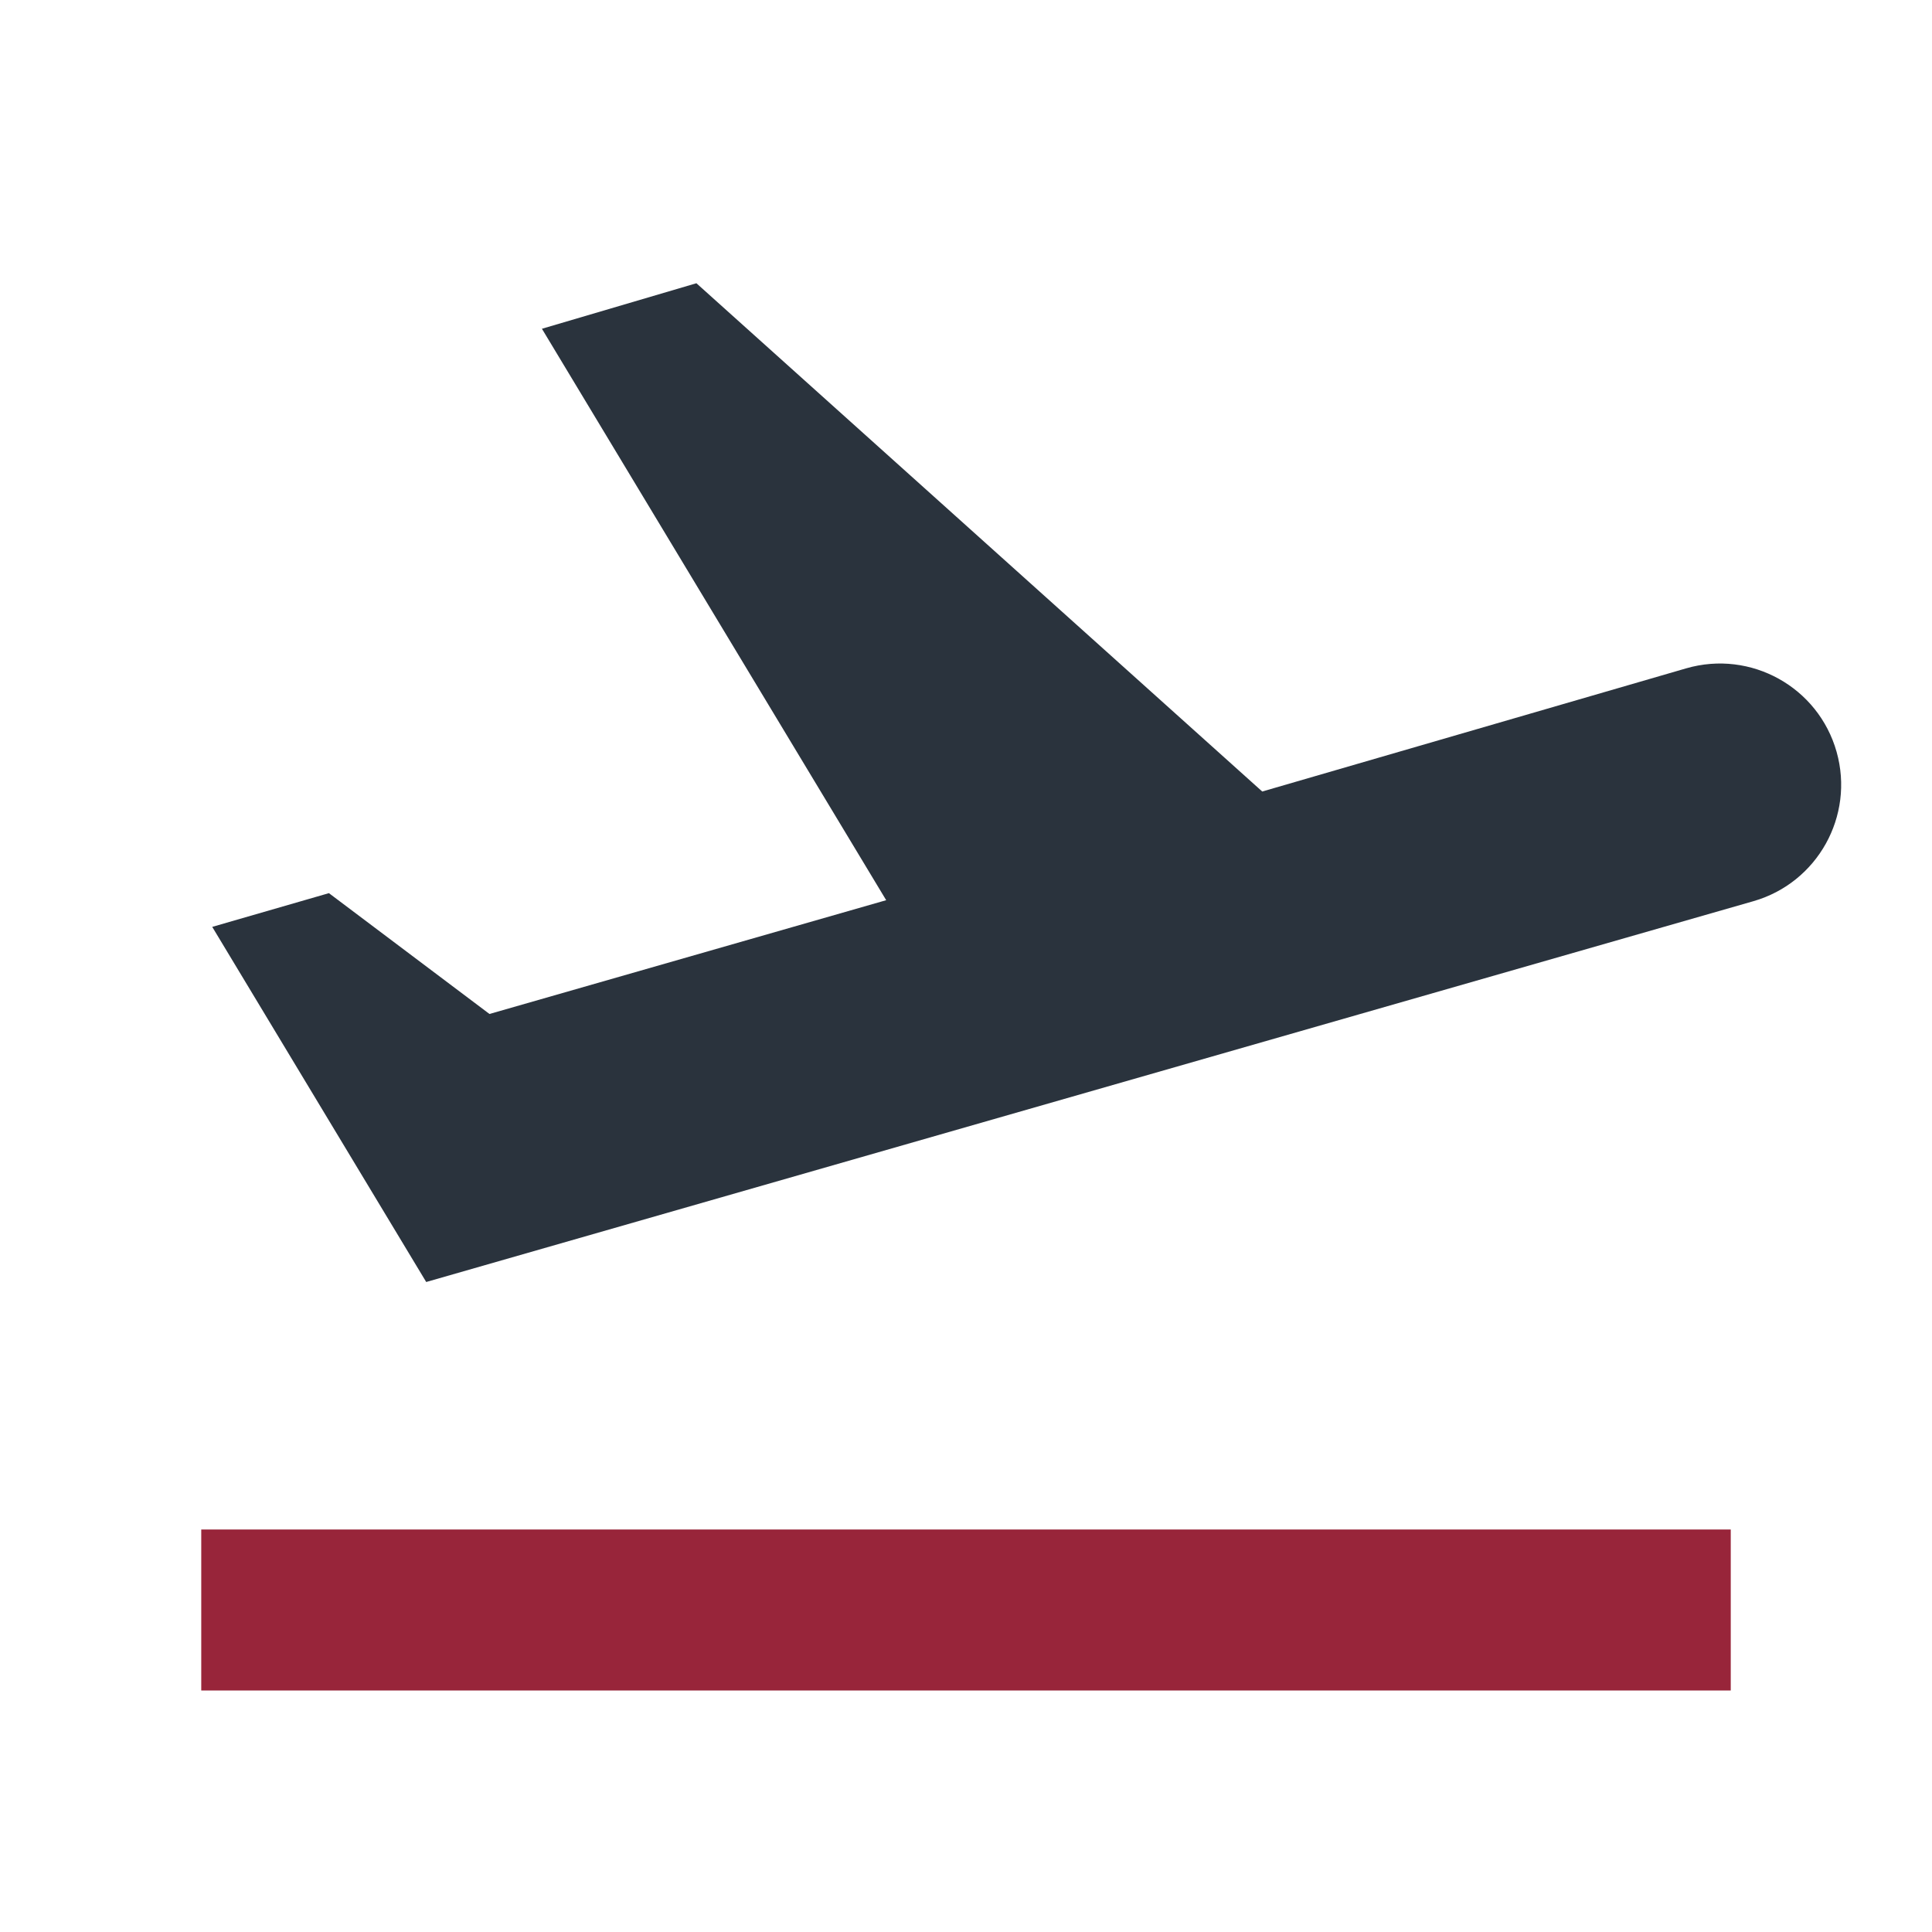
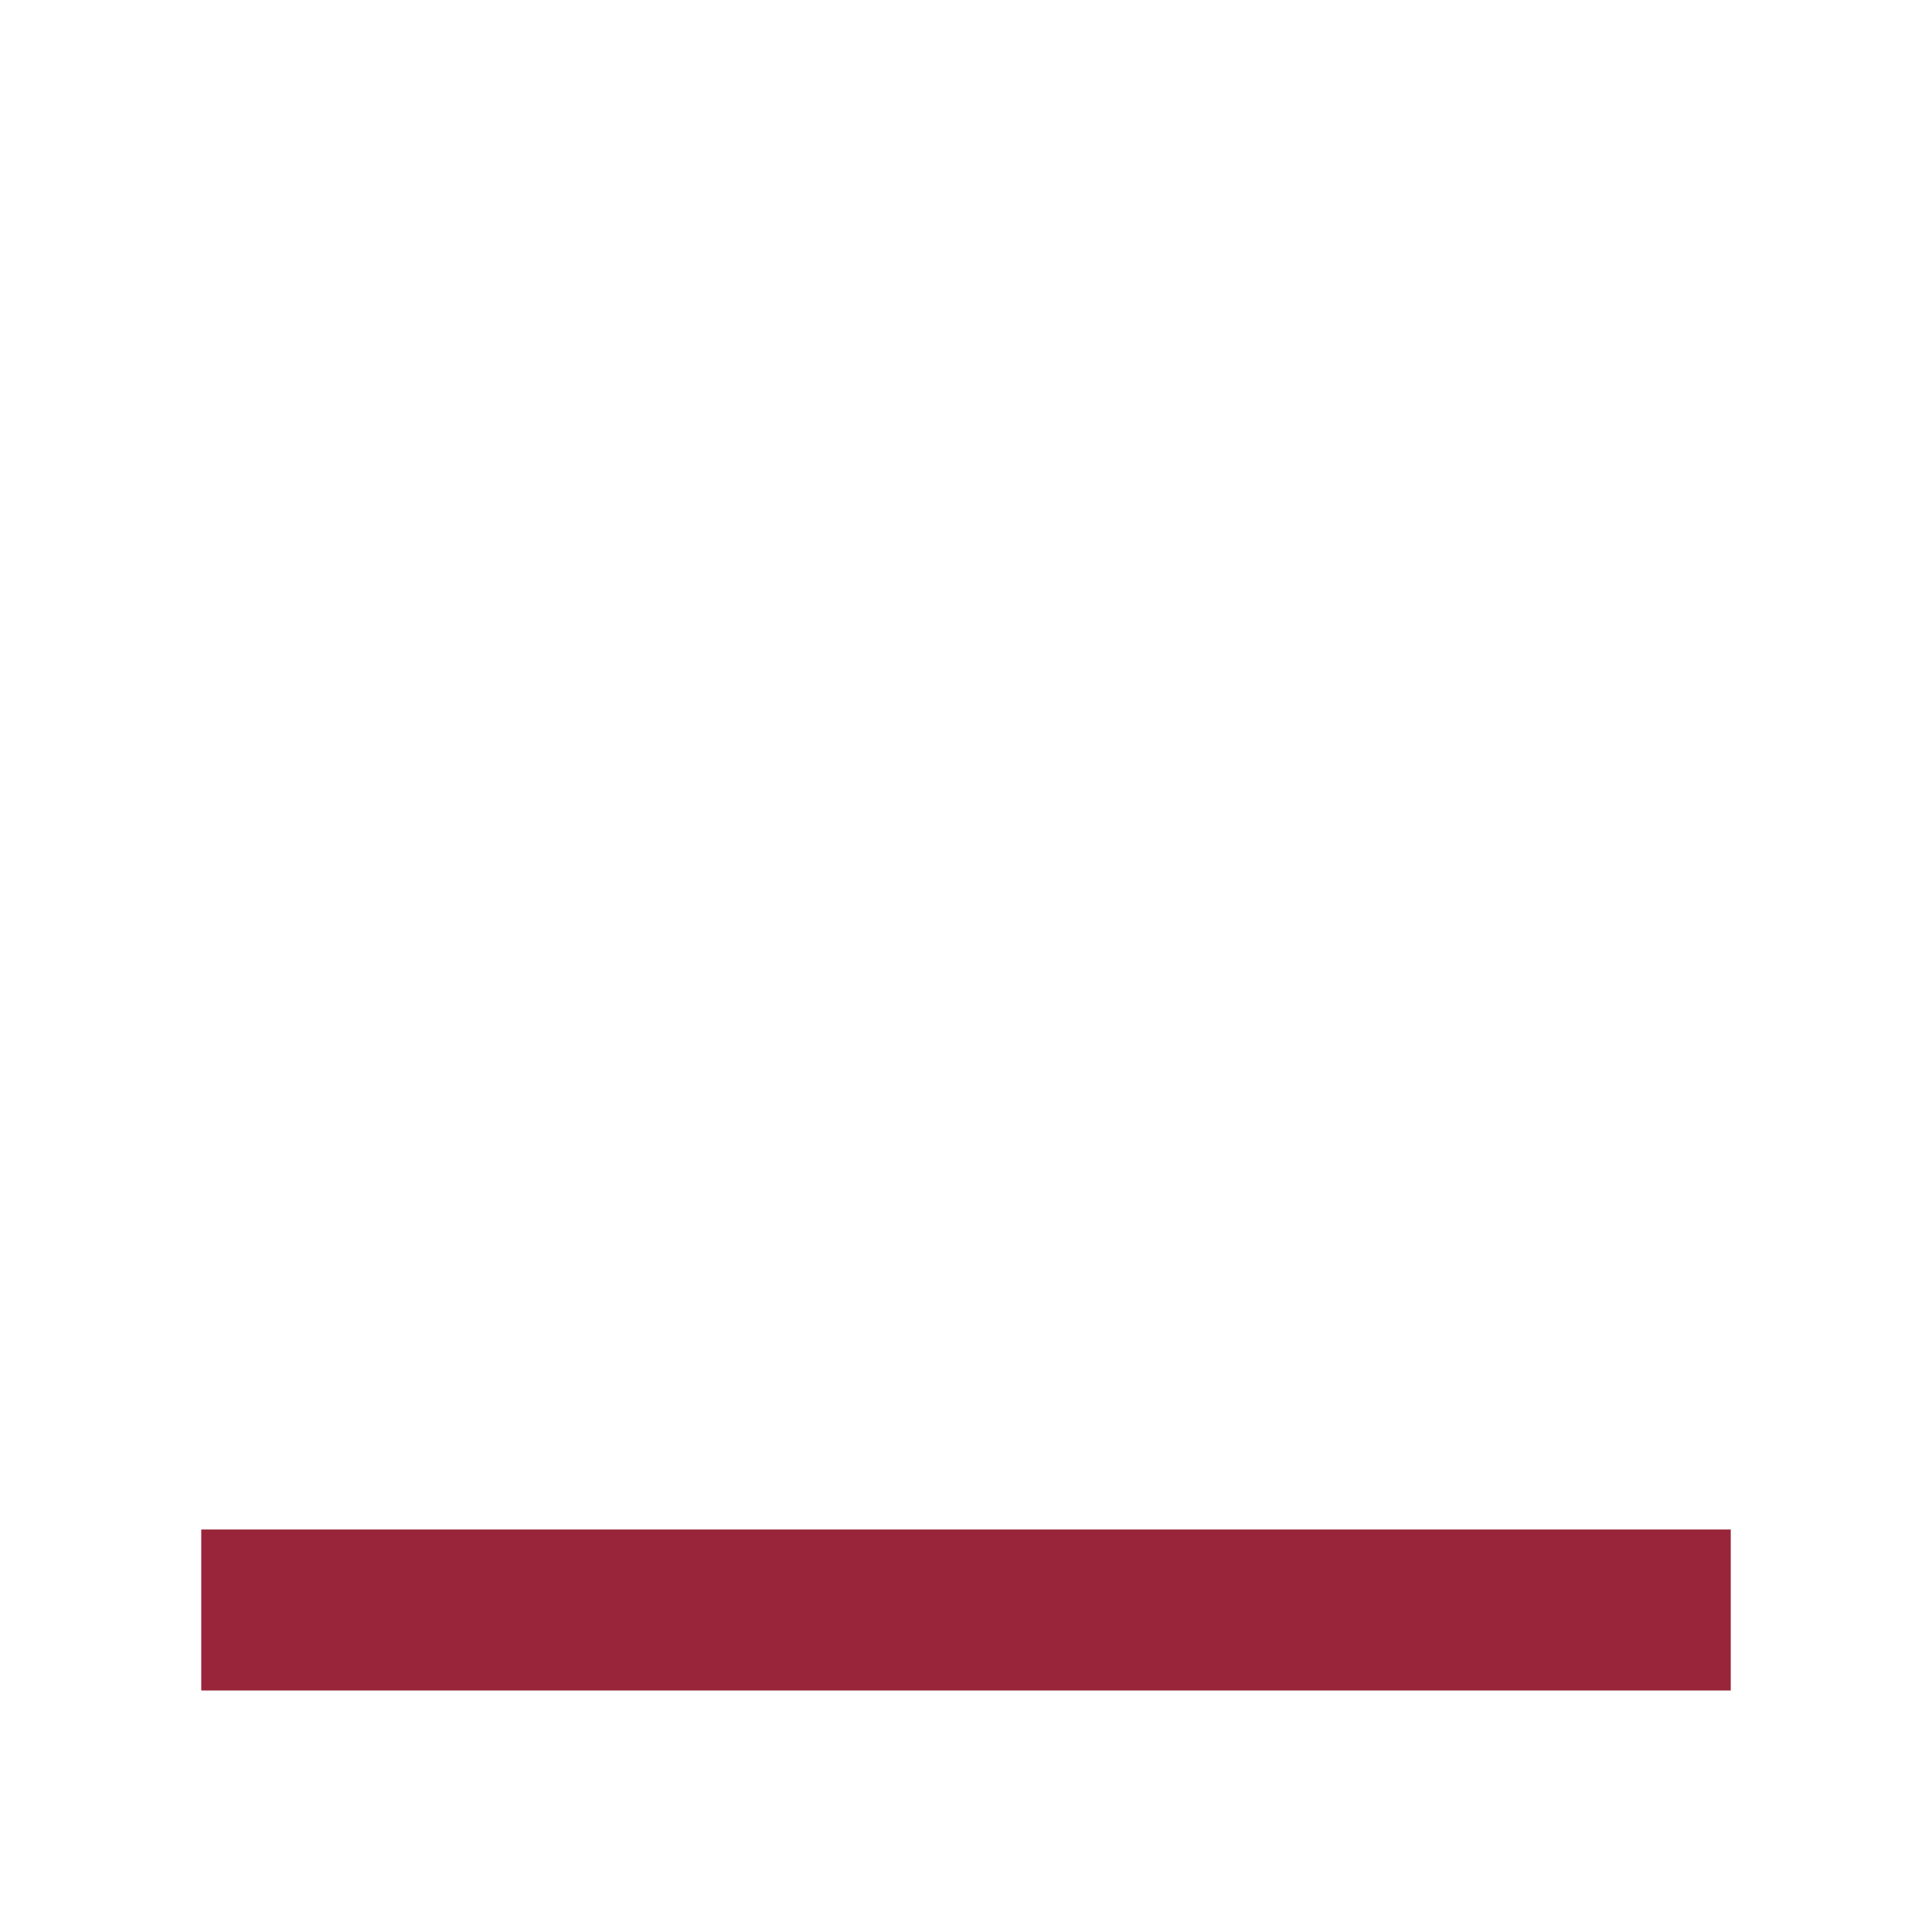
<svg xmlns="http://www.w3.org/2000/svg" width="48" height="48" viewBox="0 0 48 48" fill="none">
-   <path d="M5.273 23.028L10.589 31.851L43.562 22.39C45.155 21.933 46.079 20.275 45.63 18.68C45.176 17.07 43.498 16.139 41.892 16.605L31.36 19.665L17.302 7.037L13.464 8.168L22.017 22.365L12.161 25.192L8.172 22.19L5.273 23.028Z" fill="#2A333D" />
  <path d="M5 42V38H43V42H5Z" fill="#98253A" />
</svg>